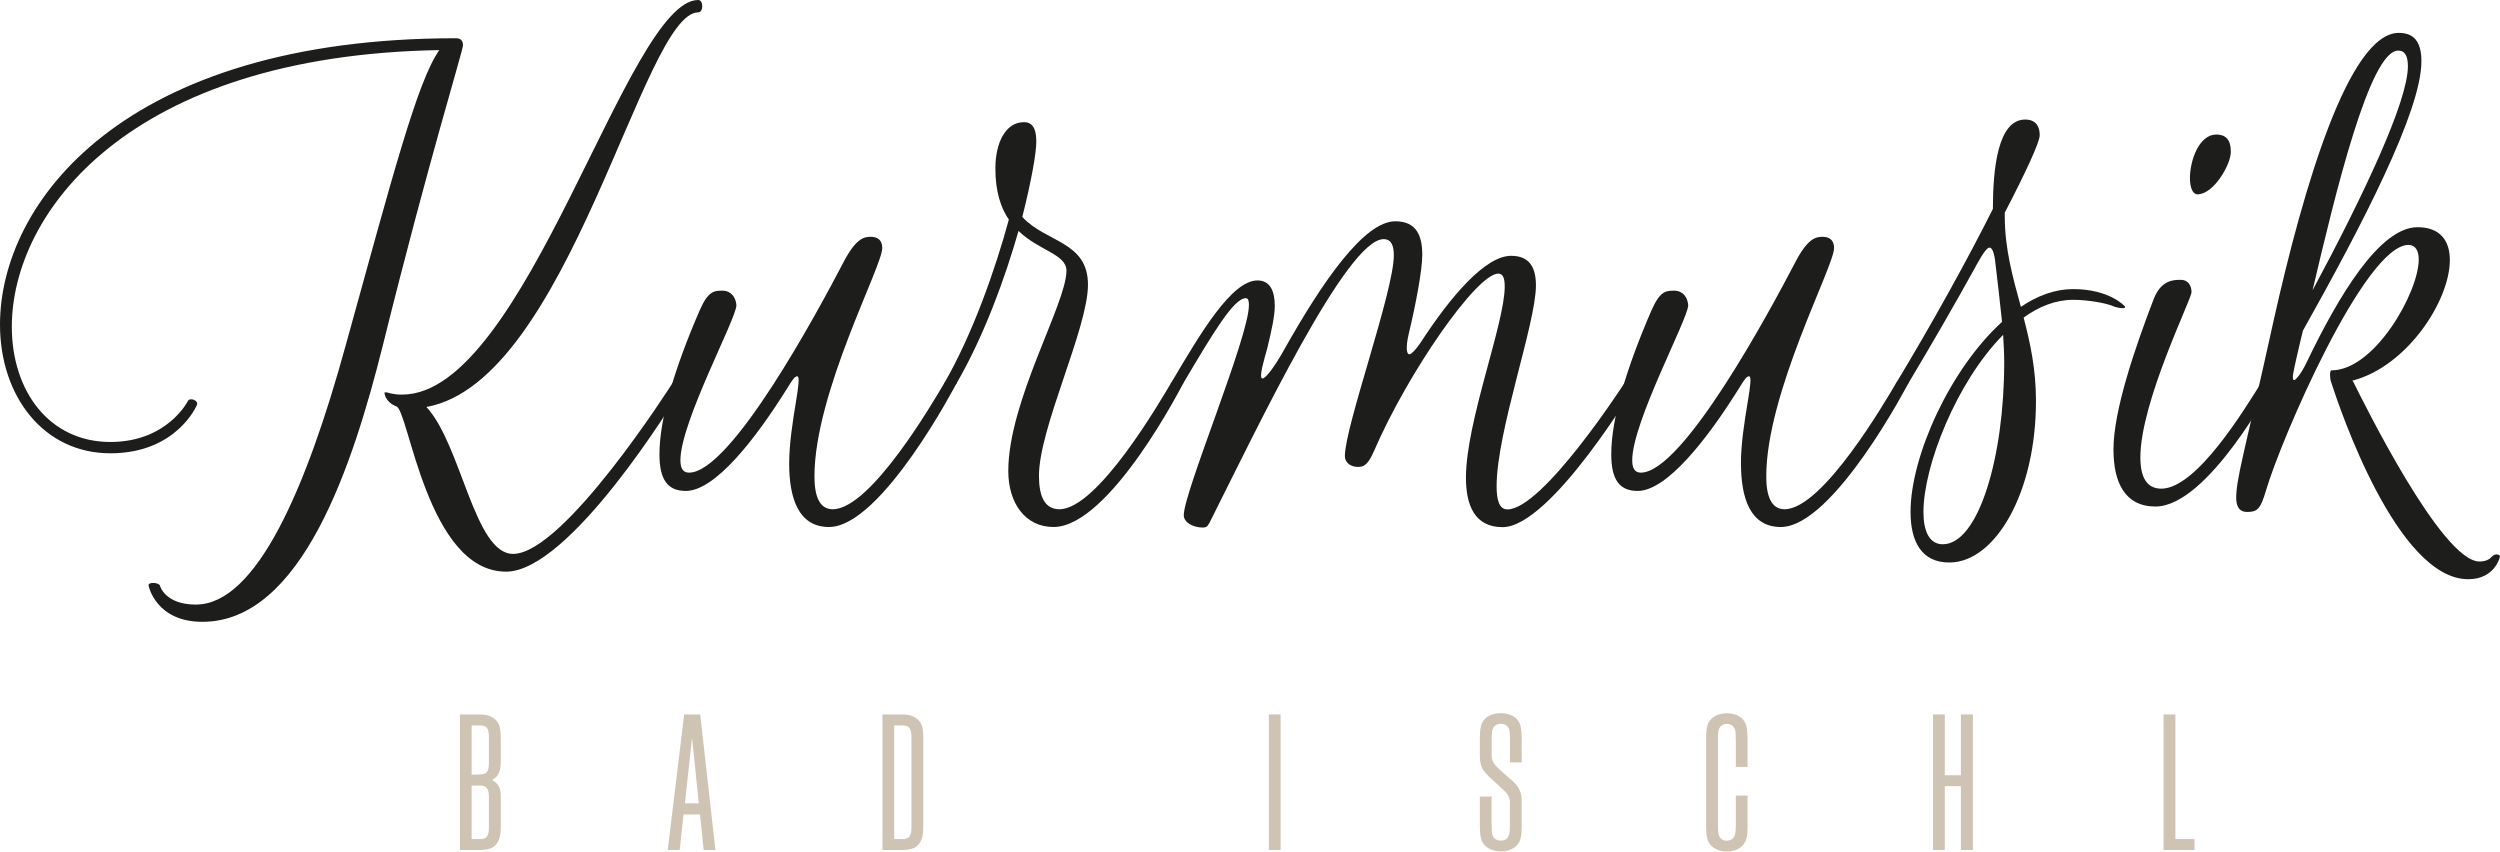
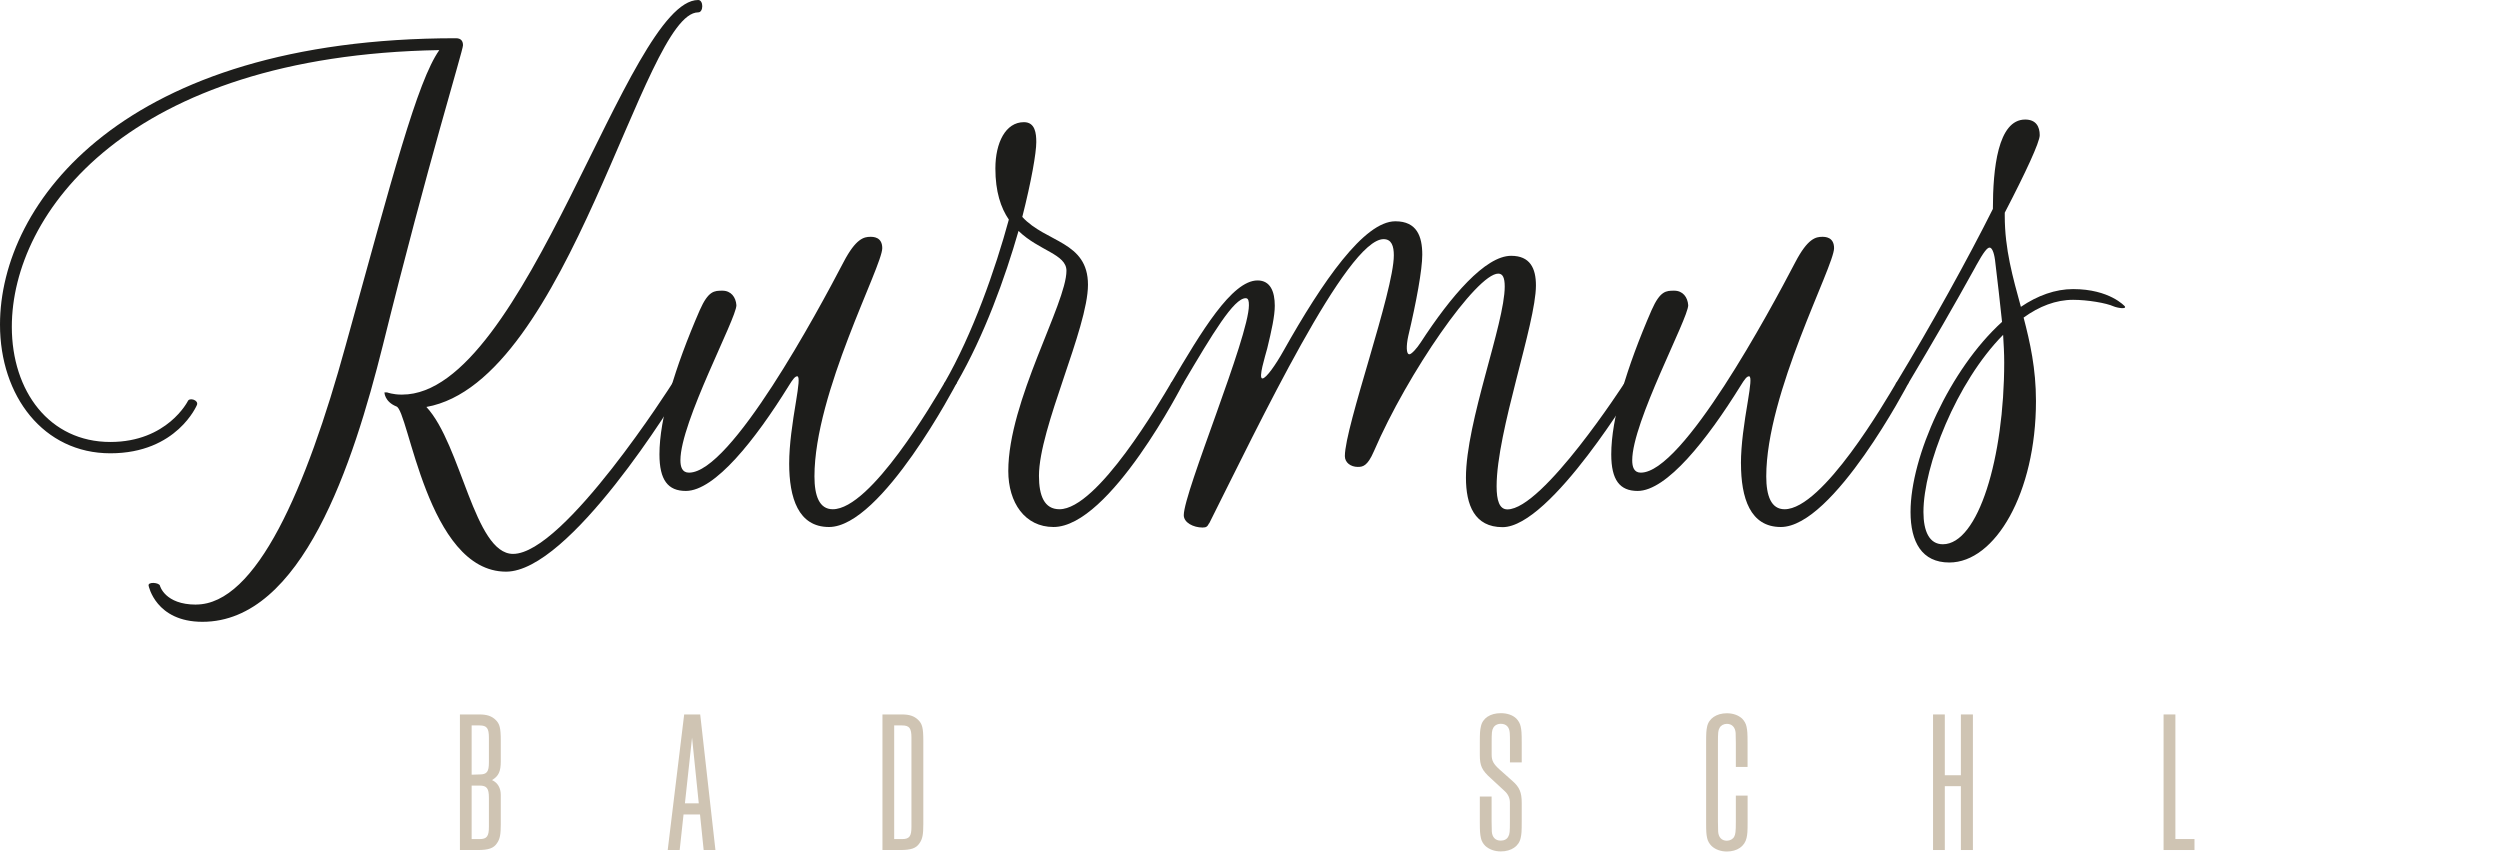
<svg xmlns="http://www.w3.org/2000/svg" id="Ebene_2" viewBox="0 0 505.46 172.16">
  <defs>
    <style>.cls-1{fill:#1d1d1b;}.cls-1,.cls-2{stroke-width:0px;}.cls-2{fill:#cfc4b3;}</style>
  </defs>
  <g id="Ebene_1-2">
    <path class="cls-2" d="M96.93,144.45c1.52,0,2.47.33,3.25,1.07.86.82,1.07,1.64,1.07,4.27v4.11c0,2.05-.41,3-1.77,3.82,1.15.53,1.77,1.6,1.77,3v5.92c0,2.05-.16,3-.78,3.86-.66.99-1.69,1.36-3.82,1.36h-3.66v-27.41h3.95ZM95.73,156.62l1.23-.04c1.48,0,1.89-.53,1.89-2.43v-5.01c0-1.89-.41-2.47-1.89-2.47h-1.6v9.95h.37ZM95.36,169.65h1.6c1.48,0,1.89-.57,1.89-2.47v-5.88c0-1.89-.41-2.47-1.89-2.47h-1.6v10.81Z" />
    <path class="cls-2" d="M138.32,144.45h3.25l3.08,27.41h-2.38l-.74-7.19h-3.33l-.78,7.19h-2.42l3.33-27.41ZM141.28,162.42l-1.36-13.28-1.44,13.28h2.8Z" />
    <path class="cls-2" d="M178.41,144.45h3.95c1.52,0,2.47.33,3.25,1.07.86.82,1.07,1.64,1.07,4.27v16.85c0,2.05-.16,3-.78,3.86-.66.99-1.69,1.36-3.82,1.36h-3.66v-27.41ZM181.16,169.65h1.23c1.48,0,1.89-.57,1.89-2.47v-18.04c0-1.89-.41-2.47-1.89-2.47h-1.6v22.97h.37Z" />
-     <path class="cls-2" d="M256.54,144.45h2.38v27.41h-2.38v-27.41Z" />
    <path class="cls-2" d="M305.29,154.15v-3.95c0-.86,0-1.6-.04-2.01-.08-1.19-.7-1.85-1.81-1.85-.7,0-1.27.33-1.52.82-.29.49-.33.95-.33,3.04v2.38c0,1.23.37,1.89,1.6,3l2.63,2.34c1.4,1.23,1.85,2.3,1.85,4.4v3.78c0,2.05-.04,2.51-.21,3.29-.33,1.69-1.89,2.75-4.03,2.75-1.27,0-2.34-.41-3.12-1.11-.45-.45-.78-.99-.9-1.64-.16-.78-.21-1.23-.21-3.29v-5.06h2.38v5.06c0,.9.04,1.6.04,2.01.08,1.19.74,1.85,1.81,1.85.7,0,1.27-.29,1.52-.82.29-.49.33-.95.33-3.04v-3.82c0-.95-.37-1.73-1.15-2.42l-2.67-2.47c-1.85-1.64-2.26-2.55-2.26-4.73v-2.47c0-2.05.04-2.51.21-3.29.33-1.69,1.89-2.71,4.03-2.71,1.27,0,2.38.37,3.12,1.07.45.45.78,1.03.9,1.64.16.78.21,1.23.21,3.29v3.95h-2.38Z" />
    <path class="cls-2" d="M350.96,155.06v-4.85c0-.86-.04-1.6-.04-2.01-.08-1.15-.74-1.85-1.77-1.85-.66,0-1.23.33-1.48.82-.29.49-.33.95-.33,3.04v15.91c0,.9.04,1.6.04,2.01.08,1.19.74,1.85,1.77,1.85.62,0,1.23-.33,1.48-.82.25-.49.33-.95.33-3.04v-5.26h2.38v5.26c0,2.05-.04,2.51-.21,3.29-.37,1.69-1.89,2.75-3.99,2.75-1.23,0-2.34-.41-3.08-1.11-.45-.45-.78-.99-.91-1.64-.16-.78-.2-1.23-.2-3.29v-15.91c0-2.05.04-2.51.2-3.29.33-1.64,1.89-2.71,3.99-2.71,1.23,0,2.3.37,3.08,1.07.45.45.78,1.03.9,1.64.16.78.21,1.23.21,3.29v4.85h-2.38Z" />
    <path class="cls-2" d="M390.83,144.45h2.38v12.29h3.25v-12.29h2.43v27.41h-2.43v-12.91h-3.25v12.91h-2.38v-27.41Z" />
    <path class="cls-2" d="M437.45,144.45h2.38v25.19h3.86v2.22h-6.25v-27.41Z" />
    <path class="cls-1" d="M39.62,122.23c12.19,0,22.31-23.4,30.26-52.35,9.47-34.18,14.48-53.44,18.94-59.75C25.9,11.21,2.39,43.1,2.39,66.07c0,13.06,7.62,23.29,19.92,23.29,11.54,0,15.67-8.27,15.67-8.27.33-.76,2.18-.22,1.85.76,0,0-4.03,9.8-17.52,9.8S0,80.11,0,65.63C0,41.03,24.92,7.73,92.19,7.73c1.09,0,1.42.65,1.42,1.42,0,1.09-6.97,23.4-16.22,60.73-5.99,23.94-16.33,55.84-36.46,55.84-9.47,0-10.88-7.29-10.88-7.29-.22-.87,2.18-.65,2.29,0,0,0,.98,3.81,7.29,3.81ZM141.17,0c1.09,0,1.09,2.5,0,2.5-11.21,0-26.12,74.66-54.96,79.78,7.08,7.62,9.69,29.71,17.52,29.71,10.34,0,32.22-34.5,32.22-34.5.54-.87,2.83-.65,2.5,0-2.18,3.81-23.29,38.09-36.13,38.09-16,0-19.7-32.87-22.2-33.41-2.39-.98-2.39-2.83-2.39-2.83h.54s1.2.44,2.83.44h.22C106.34,79.78,126.8,0,141.17,0Z" />
    <path class="cls-1" d="M159.56,93.71c0-3.81.65-8.16,1.41-12.73.44-2.72.76-4.9.22-4.9-.43,0-.87.54-1.74,1.96-6.75,10.88-14.91,21.22-20.79,21.22-3.59,0-5.33-2.18-5.33-7.4,0-7.18,3.05-17.41,8.16-29.17,1.74-3.92,2.94-3.92,4.57-3.92,1.74,0,2.72,1.31,2.83,2.94,0,2.72-11.32,23.62-11.32,31.35,0,1.31.33,2.5,1.74,2.5,8.49,0,26.01-32.54,31.24-42.56,2.5-4.79,4.14-5.12,5.44-5.12.54,0,2.39,0,2.39,2.29,0,3.7-13.71,29.28-13.71,46.15,0,3.92.98,6.64,3.7,6.64,7.73,0,20.46-21.99,22.53-25.47.54-.87,2.83-.65,2.5,0,0,0-15.13,29.06-25.79,29.06-6.2,0-8.05-5.88-8.05-12.84Z" />
    <path class="cls-1" d="M239.23,77.49s-14.8,29.06-26.23,29.06c-5.77,0-9.14-4.9-9.14-11.32,0-14.15,11.76-33.85,11.76-40.49,0-3.37-5.55-4.03-9.69-8.05-2.72,9.47-6.86,21.01-12.52,30.8-.54.98-2.94.65-2.5,0,5.77-10.01,10.34-23.07,13.06-33.09-1.63-2.39-2.72-5.66-2.72-10.34,0-5.22,2.07-9.36,5.77-9.36,2.29,0,2.5,2.29,2.5,4.03,0,2.18-.98,7.84-2.83,15.13,4.79,5.22,13.28,4.9,13.28,13.71s-9.91,28.95-9.91,38.64c0,4.03,1.09,6.75,4.14,6.75,7.73,0,20.46-21.99,22.53-25.47.54-.87,2.83-.65,2.5,0Z" />
    <path class="cls-1" d="M244.46,105.79c-.33.65-.54.87-1.31.87-1.85,0-3.81-.98-3.81-2.5,0-4.68,13.17-36.03,13.17-42.45,0-.87-.11-1.42-.65-1.42-2.39,0-6.64,7.07-12.62,17.2-.54.98-2.83.65-2.5,0,6.1-10.34,12.3-20.79,17.52-20.79,2.61,0,3.48,2.29,3.48,5.12,0,2.07-.65,5.01-1.52,8.6-.43,1.63-1.85,6.1-.98,6.1.76,0,2.72-2.83,4.24-5.55,7.95-14.15,16.33-26.23,22.64-26.23,4.35,0,5.44,3.05,5.44,6.75,0,3.05-1.2,9.58-2.83,16.44-.43,1.96-.43,3.7.22,3.7.44,0,1.52-1.2,2.29-2.39,6.09-9.36,13.06-17.52,18.29-17.52,3.81,0,5.01,2.5,5.01,5.99,0,7.73-7.95,29.5-7.95,40.6,0,2.83.54,4.68,2.18,4.68,7.18,0,23.62-25.47,23.62-25.47.54-.87,2.83-.65,2.5,0,0,0-17.31,29.06-27.1,29.06-5.66,0-7.4-4.46-7.4-10.01,0-11.32,7.84-31.13,7.84-38.64,0-1.85-.43-2.61-1.31-2.61-4.35,0-18.29,20.03-25.14,35.92-1.31,3.05-2.29,3.16-3.26,3.16-1.42,0-2.61-.87-2.61-2.18,0-5.99,9.9-33.31,9.9-40.6,0-1.85-.44-3.27-2.07-3.27-7.4,0-25.25,37.55-35.26,57.47Z" />
-     <path class="cls-1" d="M351.99,93.71c0-3.81.65-8.16,1.42-12.73.44-2.72.76-4.9.22-4.9-.44,0-.87.54-1.74,1.96-6.75,10.88-14.91,21.22-20.79,21.22-3.59,0-5.33-2.18-5.33-7.4,0-7.18,3.05-17.41,8.16-29.17,1.74-3.92,2.94-3.92,4.57-3.92,1.74,0,2.72,1.31,2.83,2.94,0,2.72-11.32,23.62-11.32,31.35,0,1.31.33,2.5,1.74,2.5,8.49,0,26.01-32.54,31.24-42.56,2.5-4.79,4.14-5.12,5.44-5.12.54,0,2.39,0,2.39,2.29,0,3.7-13.71,29.28-13.71,46.15,0,3.92.98,6.64,3.7,6.64,7.73,0,20.46-21.99,22.53-25.47.54-.87,2.83-.65,2.5,0,0,0-15.13,29.06-25.79,29.06-6.2,0-8.05-5.88-8.05-12.84Z" />
+     <path class="cls-1" d="M351.99,93.71c0-3.81.65-8.16,1.42-12.73.44-2.72.76-4.9.22-4.9-.44,0-.87.54-1.74,1.96-6.75,10.88-14.91,21.22-20.79,21.22-3.59,0-5.33-2.18-5.33-7.4,0-7.18,3.05-17.41,8.16-29.17,1.74-3.92,2.94-3.92,4.57-3.92,1.74,0,2.72,1.31,2.83,2.94,0,2.72-11.32,23.62-11.32,31.35,0,1.31.33,2.5,1.74,2.5,8.49,0,26.01-32.54,31.24-42.56,2.5-4.79,4.14-5.12,5.44-5.12.54,0,2.39,0,2.39,2.29,0,3.7-13.71,29.28-13.71,46.15,0,3.92.98,6.64,3.7,6.64,7.73,0,20.46-21.99,22.53-25.47.54-.87,2.83-.65,2.5,0,0,0-15.13,29.06-25.79,29.06-6.2,0-8.05-5.88-8.05-12.84" />
    <path class="cls-1" d="M399.45,53.88c-4.57,8.27-8.49,15.02-13.61,23.62-.65.98-2.94.65-2.5,0,7.18-11.86,14.58-25.25,19.59-35.26,0-8.05.98-18.07,6.53-18.07,2.18,0,2.94,1.42,2.94,3.16,0,1.42-2.83,7.51-7.07,15.67v.65c0,6.75,1.63,12.41,3.26,18.39,3.37-2.29,6.97-3.59,10.56-3.59,7.4,0,10.45,3.48,10.45,3.48.43.65-1.52.33-2.29,0-1.42-.65-5.22-1.31-8.16-1.31-3.48,0-6.86,1.31-10.01,3.59,1.31,5.01,2.5,10.34,2.5,16.87,0,18.61-8.27,32.65-17.52,32.65-5.55,0-7.84-4.14-7.84-10.23,0-11.21,7.95-28.84,18.5-38.42-.44-4.03-.87-8.16-1.42-12.52-.22-1.63-.65-2.5-1.09-2.5s-1.09.65-2.83,3.81ZM405,67.7c-9.47,9.58-16.11,26.56-16.11,35.81,0,3.92,1.2,6.53,3.92,6.53,7.18,0,12.41-17.52,12.41-36.79,0-1.85-.11-3.7-.22-5.55Z" />
-     <path class="cls-1" d="M459.64,77.49s-13.17,24.92-23.84,24.92c-6.2,0-8.49-4.9-8.49-11.54,0-7.84,4.35-20.57,8.16-30.48,1.52-3.81,4.03-3.81,5.44-3.81,1.63,0,2.18,1.31,2.18,2.5,0,1.42-10.34,22.2-10.34,33.41,0,4.03,1.31,6.31,4.24,6.31,7.18,0,16.98-16.33,20.14-21.33.54-.87,2.83-.65,2.5,0ZM451.04,30.69c0,2.61-3.48,8.6-6.75,8.6-.98,0-1.52-1.42-1.52-3.27,0-3.59,1.85-8.82,5.33-8.82,1.74,0,2.94.87,2.94,3.48Z" />
-     <path class="cls-1" d="M505.46,112.54s-.98,4.57-6.42,4.57c-14.37,0-26.01-34.5-27.75-39.94-.22-.54-.33-2.29.11-2.29,8.71,0,17.63-15.78,17.63-22.42,0-1.74-.65-2.94-2.07-2.94-8.82,0-25.79,39.29-28.84,49.74-1.09,3.7-1.74,4.25-3.81,4.25-1.31,0-2.07-.76-2.18-2.5-.11-4.03,1.63-9.25,7.62-36.46,6.09-27.21,15.24-57.9,25.25-57.9,3.37,0,4.57,2.18,4.57,5.77,0,10.01-11.97,33.09-23.95,54.42-.11.44-.76,3.05-1.31,5.55-.54,2.5-1.09,4.46-.44,4.46.22,0,1.31-1.09,2.5-3.59,6.53-13.61,14.8-27.32,22.42-27.32,4.57,0,6.53,2.72,6.53,6.64,0,8.27-8.71,21.55-19.7,24.38l.22.33c1.96,3.92,17.85,36.24,25.47,36.24,1.09,0,1.96-.33,2.5-.98.65-.76,1.74-.44,1.63,0ZM467.58,58.67c10.45-19.48,19.26-38.2,19.26-45.28,0-1.96-.54-3.16-1.96-3.16-5.77,0-12.73,28.95-17.31,48.43Z" />
  </g>
</svg>